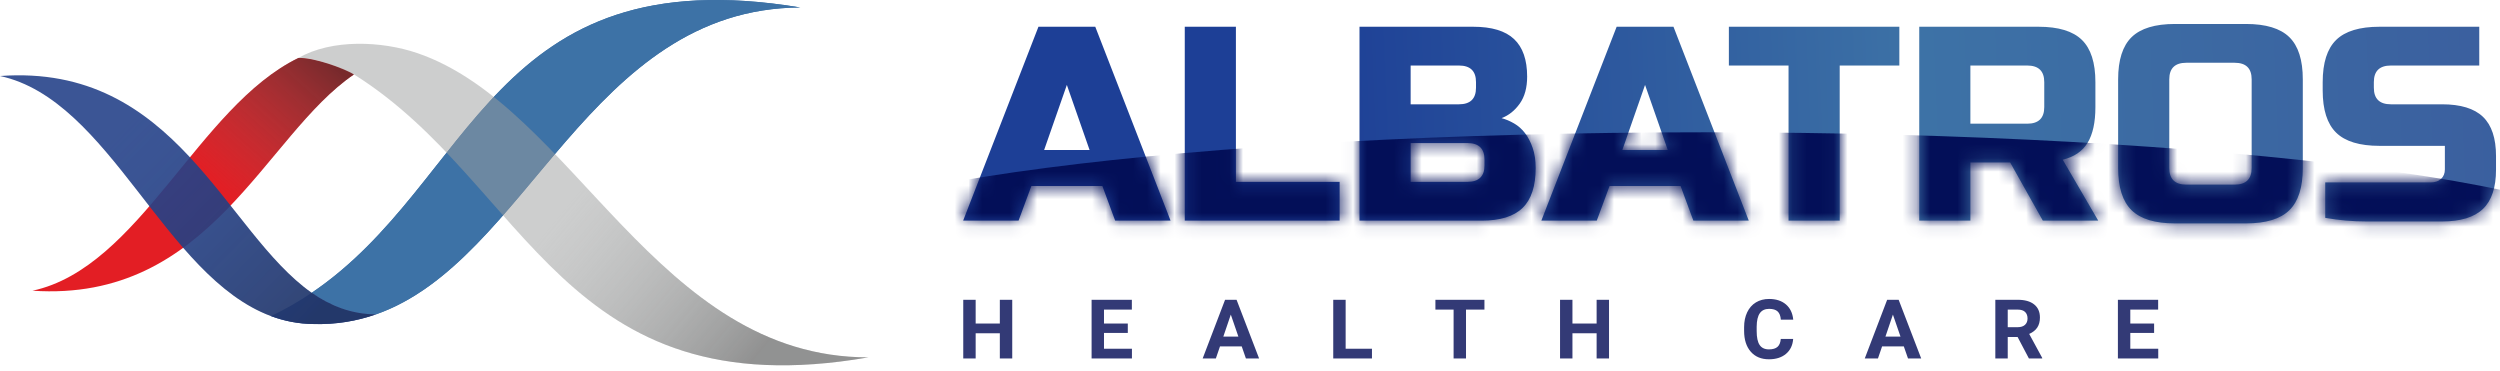
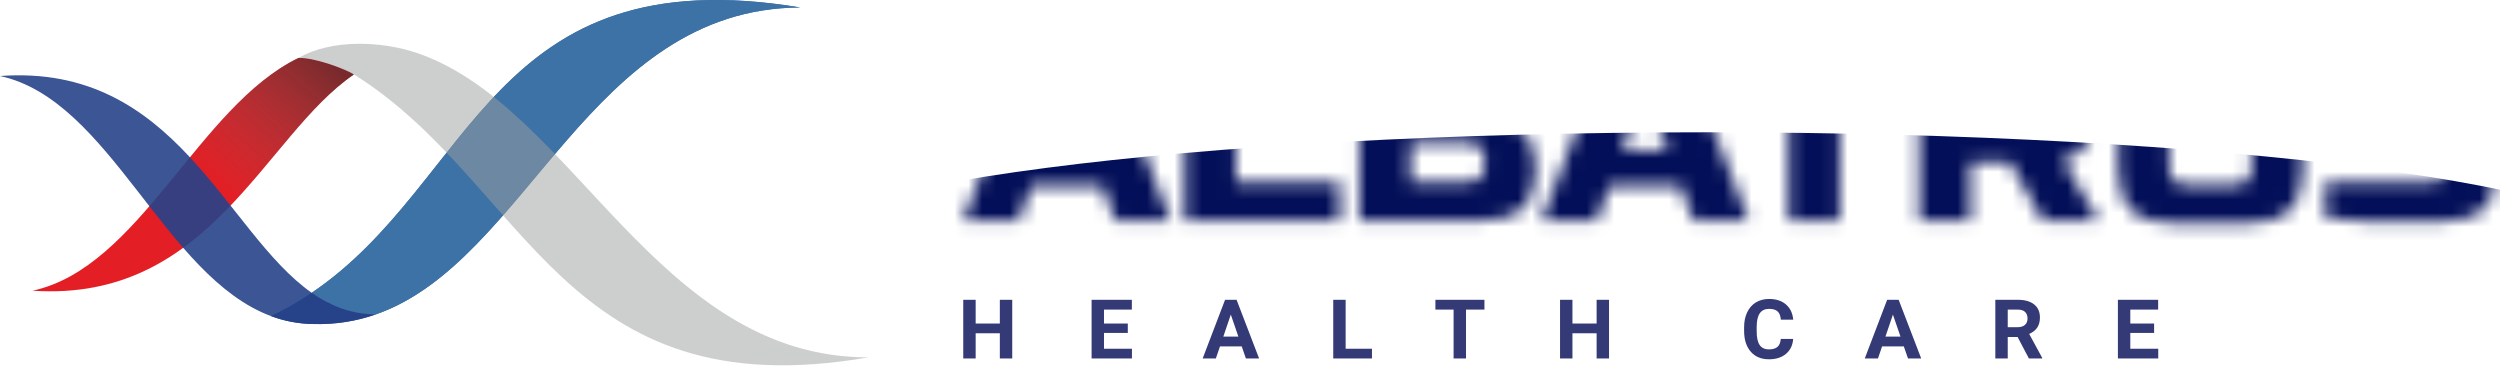
<svg xmlns="http://www.w3.org/2000/svg" width="182" height="27" viewBox="0 0 182 27" fill="none">
-   <path d="M74.151 16.062H70.117L75.599 1.947H79.736L85.217 16.062H81.184L80.253 13.542H75.082L74.151 16.062ZM76.012 10.921H79.322L77.667 6.182L76.012 10.921ZM89.974 13.239H97.524V16.062H86.251V1.947H89.974V13.239ZM98.972 1.947H107.246C108.597 1.947 109.59 2.246 110.224 2.845C110.859 3.443 111.176 4.353 111.176 5.577C111.176 6.383 110.997 7.039 110.638 7.543C110.28 8.047 109.838 8.4 109.315 8.601C109.618 8.682 109.921 8.81 110.224 8.985C110.528 9.16 110.793 9.395 111.021 9.691C111.248 9.986 111.434 10.346 111.579 10.769C111.724 11.193 111.797 11.68 111.797 12.231C111.797 13.549 111.479 14.517 110.845 15.135C110.211 15.753 109.218 16.062 107.867 16.062H98.972V1.947ZM108.073 11.626C108.073 10.82 107.66 10.416 106.832 10.416H102.695V13.239H106.832C107.66 13.239 108.073 12.836 108.073 12.03V11.626ZM107.453 5.98C107.453 5.173 107.039 4.77 106.212 4.77H102.695V7.593H106.212C107.039 7.593 107.453 7.19 107.453 6.383V5.98ZM116.244 16.062H112.21L117.692 1.947H121.829L127.31 16.062H123.277L122.346 13.542H117.175L116.244 16.062ZM118.105 10.921H121.415L119.76 6.182L118.105 10.921ZM133.93 16.062H130.206V4.77H125.862V1.947H138.272V4.77H133.93V16.062ZM139.721 1.947H148.408C149.856 1.947 150.907 2.266 151.562 2.905C152.218 3.544 152.545 4.569 152.545 5.98V7.795C152.545 8.911 152.355 9.778 151.977 10.396C151.597 11.015 150.994 11.425 150.166 11.626L152.752 16.062H148.718L146.34 11.828H143.444V16.062H139.721V1.947ZM148.822 5.98C148.822 5.173 148.408 4.77 147.581 4.77H143.444V9.005H147.581C148.408 9.005 148.822 8.601 148.822 7.795V5.98ZM163.921 5.779C163.921 4.972 163.508 4.569 162.68 4.569H159.164C158.336 4.569 157.923 4.972 157.923 5.779V12.231C157.923 13.038 158.336 13.441 159.164 13.441H162.68C163.508 13.441 163.921 13.038 163.921 12.231V5.779ZM167.644 12.231C167.644 13.643 167.317 14.668 166.662 15.306C166.008 15.945 164.955 16.264 163.508 16.264H158.336C156.889 16.264 155.837 15.945 155.183 15.306C154.527 14.668 154.2 13.643 154.2 12.231V5.779C154.2 4.367 154.527 3.342 155.183 2.703C155.837 2.065 156.889 1.745 158.336 1.745H163.508C164.955 1.745 166.008 2.065 166.662 2.703C167.317 3.342 167.644 4.367 167.644 5.779V12.231ZM172.816 6.383C172.816 7.19 173.23 7.593 174.057 7.593H177.78C179.131 7.593 180.125 7.896 180.759 8.504C181.393 9.112 181.71 10.067 181.71 11.361V12.356C181.71 13.649 181.393 14.601 180.759 15.209C180.125 15.817 179.131 16.123 177.78 16.123C177.367 16.123 176.929 16.123 176.466 16.123C176.004 16.123 175.536 16.123 175.06 16.123C174.584 16.123 174.109 16.123 173.633 16.123C173.157 16.123 172.705 16.123 172.279 16.123C171.271 16.123 170.271 16.036 169.278 15.861V13.28C170.286 13.28 171.265 13.28 172.215 13.28C173.029 13.28 173.871 13.28 174.74 13.28C175.609 13.28 176.346 13.28 176.953 13.28C177.269 13.28 177.521 13.196 177.707 13.024C177.894 12.853 177.987 12.621 177.987 12.329V10.618H173.23C171.782 10.618 170.73 10.299 170.075 9.66C169.421 9.021 169.092 7.997 169.092 6.585V5.98C169.092 4.569 169.421 3.544 170.075 2.905C170.73 2.266 171.782 1.947 173.23 1.947H180.49V4.77H174.057C173.23 4.77 172.816 5.173 172.816 5.98V6.383Z" fill="url(#paint0_linear)" />
  <path d="M73.691 26.096H72.788V24.264H71.028V26.096H70.125V21.824H71.028V23.554H72.788V21.824H73.691V26.096ZM82.104 24.239H80.371V25.387H82.405V26.096H79.468V21.824H82.399V22.539H80.371V23.554H82.104V24.239ZM90.398 25.219H88.815L88.514 26.096H87.554L89.185 21.824H90.022L91.662 26.096H90.702L90.398 25.219ZM89.058 24.504H90.154L89.603 22.903L89.058 24.504ZM97.963 25.387H99.879V26.096H97.06V21.824H97.963V25.387ZM108.067 22.539H106.725V26.096H105.822V22.539H104.498V21.824H108.067V22.539ZM117.137 26.096H116.234V24.264H114.474V26.096H113.571V21.824H114.474V23.554H116.234V21.824H117.137V26.096ZM130.542 24.675C130.508 25.134 130.335 25.496 130.021 25.76C129.707 26.024 129.293 26.156 128.78 26.156C128.218 26.156 127.776 25.972 127.454 25.602C127.132 25.234 126.971 24.727 126.971 24.083V23.822C126.971 23.411 127.045 23.049 127.194 22.735C127.342 22.423 127.554 22.183 127.83 22.015C128.106 21.848 128.426 21.764 128.791 21.764C129.297 21.764 129.704 21.896 130.013 22.16C130.323 22.424 130.501 22.794 130.548 23.272H129.645C129.624 22.996 129.545 22.795 129.409 22.671C129.275 22.547 129.068 22.485 128.791 22.485C128.49 22.485 128.265 22.59 128.116 22.8C127.966 23.011 127.89 23.337 127.886 23.78V24.102C127.886 24.564 127.957 24.901 128.101 25.114C128.245 25.328 128.47 25.435 128.78 25.435C129.058 25.435 129.267 25.373 129.404 25.25C129.541 25.126 129.62 24.934 129.64 24.675H130.542ZM138.598 25.219H137.016L136.715 26.096H135.755L137.385 21.824H138.222L139.863 26.096H138.903L138.598 25.219ZM137.26 24.504H138.356L137.804 22.903L137.26 24.504ZM146.882 24.534H146.163V26.096H145.26V21.824H146.887C147.405 21.824 147.805 21.936 148.086 22.162C148.367 22.387 148.507 22.704 148.507 23.116C148.507 23.407 148.442 23.651 148.313 23.845C148.184 24.04 147.988 24.195 147.725 24.31L148.673 26.055V26.096H147.704L146.882 24.534ZM146.163 23.819H146.891C147.118 23.819 147.293 23.762 147.417 23.651C147.541 23.538 147.605 23.383 147.605 23.186C147.605 22.985 147.545 22.827 147.428 22.712C147.311 22.597 147.131 22.539 146.887 22.539H146.163V23.819ZM156.819 24.239H155.086V25.387H157.12V26.096H154.183V21.824H157.113V22.539H155.086V23.554H156.819V24.239Z" fill="#333A76" />
  <path d="M2.365 21.164C15.331 22.033 19.232 9.865 25.766 5.42C25.04 4.963 22.801 4.169 21.727 4.219C14.42 7.767 10.187 19.483 2.365 21.164Z" fill="#E31E24" />
  <path d="M2.365 21.164C15.331 22.033 19.232 9.864 25.766 5.42C25.447 5.162 23.005 4.169 21.72 4.222C14.418 7.775 10.185 19.483 2.365 21.164Z" fill="url(#paint1_linear)" />
  <path fill-rule="evenodd" clip-rule="evenodd" d="M58.266 0.544C35.692 -3.196 34.595 13.271 22.691 21.316C24.068 22.277 25.581 22.873 27.355 22.891C38.421 19.034 42.865 0.621 58.266 0.544Z" fill="#3D72A6" />
  <path fill-rule="evenodd" clip-rule="evenodd" d="M58.266 0.544C35.692 -3.196 34.595 13.271 22.691 21.316C24.068 22.277 25.581 22.873 27.355 22.891C38.421 19.034 42.865 0.621 58.266 0.544Z" fill="#3D72A6" />
  <path fill-rule="evenodd" clip-rule="evenodd" d="M27.354 22.89C25.58 22.872 24.067 22.276 22.689 21.315C21.771 21.935 20.79 22.505 19.729 23.012C20.698 23.372 21.727 23.578 22.832 23.589C24.467 23.63 25.962 23.375 27.354 22.89Z" fill="#26438A" />
  <g filter="url(#filter0_b)">
    <path fill-rule="evenodd" clip-rule="evenodd" d="M63.214 26.016C40.95 29.88 38.452 13.425 25.846 5.466C25.147 5.025 22.8 4.151 21.72 4.22C24.16 2.824 27.787 2.983 30.378 3.865C41.739 7.738 47.8 26.026 63.214 26.016Z" fill="#9D9E9E" fill-opacity="0.5" />
  </g>
-   <path fill-rule="evenodd" clip-rule="evenodd" d="M63.214 26.016C40.95 29.88 38.452 13.425 25.846 5.466C25.147 5.025 22.8 4.151 21.72 4.22C24.16 2.824 27.787 2.983 30.378 3.865C41.739 7.738 47.8 26.026 63.214 26.016Z" fill="url(#paint2_linear)" fill-opacity="0.5" />
  <g filter="url(#filter1_b)">
    <path fill-rule="evenodd" clip-rule="evenodd" d="M22.69 21.315C16.336 16.851 12.841 4.594 0 5.533C8.042 7.273 11.945 20.118 19.729 23.012H19.729C20.698 23.373 21.727 23.579 22.832 23.59C24.467 23.631 25.963 23.375 27.354 22.891C25.581 22.873 24.067 22.277 22.69 21.316L22.689 21.316L22.69 21.315Z" fill="#26438A" fill-opacity="0.9" />
  </g>
-   <path fill-rule="evenodd" clip-rule="evenodd" d="M22.69 21.315C16.336 16.851 12.841 4.594 0 5.533C8.042 7.273 11.945 20.118 19.729 23.012H19.729C20.698 23.373 21.727 23.579 22.832 23.59C24.467 23.631 25.963 23.375 27.354 22.891C25.581 22.873 24.067 22.277 22.69 21.316L22.689 21.316L22.69 21.315Z" fill="url(#paint3_linear)" />
  <mask id="mask0" mask-type="alpha" maskUnits="userSpaceOnUse" x="70" y="1" width="112" height="16">
-     <path d="M74.151 16.062H70.117L75.599 1.947H79.736L85.217 16.062H81.184L80.253 13.542H75.082L74.151 16.062ZM76.012 10.921H79.322L77.667 6.182L76.012 10.921ZM89.974 13.239H97.524V16.062H86.251V1.947H89.974V13.239ZM98.972 1.947H107.246C108.597 1.947 109.59 2.246 110.224 2.845C110.859 3.443 111.176 4.353 111.176 5.577C111.176 6.383 110.997 7.039 110.638 7.543C110.28 8.047 109.838 8.4 109.315 8.601C109.618 8.682 109.921 8.81 110.224 8.985C110.528 9.16 110.793 9.395 111.021 9.691C111.248 9.986 111.434 10.346 111.579 10.769C111.724 11.193 111.797 11.68 111.797 12.231C111.797 13.549 111.479 14.517 110.845 15.135C110.211 15.753 109.218 16.062 107.867 16.062H98.972V1.947ZM108.073 11.626C108.073 10.82 107.66 10.416 106.832 10.416H102.695V13.239H106.832C107.66 13.239 108.073 12.836 108.073 12.03V11.626ZM107.453 5.98C107.453 5.173 107.039 4.77 106.212 4.77H102.695V7.593H106.212C107.039 7.593 107.453 7.19 107.453 6.383V5.98ZM116.244 16.062H112.21L117.692 1.947H121.829L127.31 16.062H123.277L122.346 13.542H117.175L116.244 16.062ZM118.105 10.921H121.415L119.76 6.182L118.105 10.921ZM133.93 16.062H130.206V4.77H125.862V1.947H138.272V4.77H133.93V16.062ZM139.721 1.947H148.408C149.856 1.947 150.907 2.266 151.562 2.905C152.218 3.544 152.545 4.569 152.545 5.98V7.795C152.545 8.911 152.355 9.778 151.977 10.396C151.597 11.015 150.994 11.425 150.166 11.626L152.752 16.062H148.718L146.34 11.828H143.444V16.062H139.721V1.947ZM148.822 5.98C148.822 5.173 148.408 4.77 147.581 4.77H143.444V9.005H147.581C148.408 9.005 148.822 8.601 148.822 7.795V5.98ZM163.921 5.779C163.921 4.972 163.508 4.569 162.68 4.569H159.164C158.336 4.569 157.923 4.972 157.923 5.779V12.231C157.923 13.038 158.336 13.441 159.164 13.441H162.68C163.508 13.441 163.921 13.038 163.921 12.231V5.779ZM167.644 12.231C167.644 13.643 167.317 14.668 166.662 15.306C166.008 15.945 164.955 16.264 163.508 16.264H158.336C156.889 16.264 155.837 15.945 155.183 15.306C154.527 14.668 154.2 13.643 154.2 12.231V5.779C154.2 4.367 154.527 3.342 155.183 2.703C155.837 2.065 156.889 1.745 158.336 1.745H163.508C164.955 1.745 166.008 2.065 166.662 2.703C167.317 3.342 167.644 4.367 167.644 5.779V12.231ZM172.816 6.383C172.816 7.19 173.23 7.593 174.057 7.593H177.78C179.131 7.593 180.125 7.896 180.759 8.504C181.393 9.112 181.71 10.067 181.71 11.361V12.356C181.71 13.649 181.393 14.601 180.759 15.209C180.125 15.817 179.131 16.123 177.78 16.123C177.367 16.123 176.929 16.123 176.466 16.123C176.004 16.123 175.536 16.123 175.06 16.123C174.584 16.123 174.109 16.123 173.633 16.123C173.157 16.123 172.705 16.123 172.279 16.123C171.271 16.123 170.271 16.036 169.278 15.861V13.28C170.286 13.28 171.265 13.28 172.215 13.28C173.029 13.28 173.871 13.28 174.74 13.28C175.609 13.28 176.346 13.28 176.953 13.28C177.269 13.28 177.521 13.196 177.707 13.024C177.894 12.853 177.987 12.621 177.987 12.329V10.618H173.23C171.782 10.618 170.73 10.299 170.075 9.66C169.421 9.021 169.092 7.997 169.092 6.585V5.98C169.092 4.569 169.421 3.544 170.075 2.905C170.73 2.266 171.782 1.947 173.23 1.947H180.49V4.77H174.057C173.23 4.77 172.816 5.173 172.816 5.98V6.383Z" fill="url(#paint4_linear)" />
+     <path d="M74.151 16.062H70.117L75.599 1.947H79.736L85.217 16.062H81.184L80.253 13.542H75.082L74.151 16.062ZM76.012 10.921H79.322L77.667 6.182L76.012 10.921M89.974 13.239H97.524V16.062H86.251V1.947H89.974V13.239ZM98.972 1.947H107.246C108.597 1.947 109.59 2.246 110.224 2.845C110.859 3.443 111.176 4.353 111.176 5.577C111.176 6.383 110.997 7.039 110.638 7.543C110.28 8.047 109.838 8.4 109.315 8.601C109.618 8.682 109.921 8.81 110.224 8.985C110.528 9.16 110.793 9.395 111.021 9.691C111.248 9.986 111.434 10.346 111.579 10.769C111.724 11.193 111.797 11.68 111.797 12.231C111.797 13.549 111.479 14.517 110.845 15.135C110.211 15.753 109.218 16.062 107.867 16.062H98.972V1.947ZM108.073 11.626C108.073 10.82 107.66 10.416 106.832 10.416H102.695V13.239H106.832C107.66 13.239 108.073 12.836 108.073 12.03V11.626ZM107.453 5.98C107.453 5.173 107.039 4.77 106.212 4.77H102.695V7.593H106.212C107.039 7.593 107.453 7.19 107.453 6.383V5.98ZM116.244 16.062H112.21L117.692 1.947H121.829L127.31 16.062H123.277L122.346 13.542H117.175L116.244 16.062ZM118.105 10.921H121.415L119.76 6.182L118.105 10.921ZM133.93 16.062H130.206V4.77H125.862V1.947H138.272V4.77H133.93V16.062ZM139.721 1.947H148.408C149.856 1.947 150.907 2.266 151.562 2.905C152.218 3.544 152.545 4.569 152.545 5.98V7.795C152.545 8.911 152.355 9.778 151.977 10.396C151.597 11.015 150.994 11.425 150.166 11.626L152.752 16.062H148.718L146.34 11.828H143.444V16.062H139.721V1.947ZM148.822 5.98C148.822 5.173 148.408 4.77 147.581 4.77H143.444V9.005H147.581C148.408 9.005 148.822 8.601 148.822 7.795V5.98ZM163.921 5.779C163.921 4.972 163.508 4.569 162.68 4.569H159.164C158.336 4.569 157.923 4.972 157.923 5.779V12.231C157.923 13.038 158.336 13.441 159.164 13.441H162.68C163.508 13.441 163.921 13.038 163.921 12.231V5.779ZM167.644 12.231C167.644 13.643 167.317 14.668 166.662 15.306C166.008 15.945 164.955 16.264 163.508 16.264H158.336C156.889 16.264 155.837 15.945 155.183 15.306C154.527 14.668 154.2 13.643 154.2 12.231V5.779C154.2 4.367 154.527 3.342 155.183 2.703C155.837 2.065 156.889 1.745 158.336 1.745H163.508C164.955 1.745 166.008 2.065 166.662 2.703C167.317 3.342 167.644 4.367 167.644 5.779V12.231ZM172.816 6.383C172.816 7.19 173.23 7.593 174.057 7.593H177.78C179.131 7.593 180.125 7.896 180.759 8.504C181.393 9.112 181.71 10.067 181.71 11.361V12.356C181.71 13.649 181.393 14.601 180.759 15.209C180.125 15.817 179.131 16.123 177.78 16.123C177.367 16.123 176.929 16.123 176.466 16.123C176.004 16.123 175.536 16.123 175.06 16.123C174.584 16.123 174.109 16.123 173.633 16.123C173.157 16.123 172.705 16.123 172.279 16.123C171.271 16.123 170.271 16.036 169.278 15.861V13.28C170.286 13.28 171.265 13.28 172.215 13.28C173.029 13.28 173.871 13.28 174.74 13.28C175.609 13.28 176.346 13.28 176.953 13.28C177.269 13.28 177.521 13.196 177.707 13.024C177.894 12.853 177.987 12.621 177.987 12.329V10.618H173.23C171.782 10.618 170.73 10.299 170.075 9.66C169.421 9.021 169.092 7.997 169.092 6.585V5.98C169.092 4.569 169.421 3.544 170.075 2.905C170.73 2.266 171.782 1.947 173.23 1.947H180.49V4.77H174.057C173.23 4.77 172.816 5.173 172.816 5.98V6.383Z" fill="url(#paint4_linear)" />
  </mask>
  <g mask="url(#mask0)">
    <path fill-rule="evenodd" clip-rule="evenodd" d="M124.238 27.337C161.794 27.337 192.238 23.373 192.238 18.484C192.238 13.594 161.794 9.63 124.238 9.63C86.683 9.63 56.239 13.594 56.239 18.484C56.239 23.373 86.683 27.337 124.238 27.337Z" fill="#030F58" />
  </g>
  <defs>
    <filter id="filter0_b" x="19.72" y="1.187" width="45.495" height="27.408" filterUnits="userSpaceOnUse" color-interpolation-filters="sRGB">
      <feFlood flood-opacity="0" result="BackgroundImageFix" />
      <feGaussianBlur in="BackgroundImage" stdDeviation="1" />
      <feComposite in2="SourceAlpha" operator="in" result="effect1_backgroundBlur" />
      <feBlend mode="normal" in="SourceGraphic" in2="effect1_backgroundBlur" result="shape" />
    </filter>
    <filter id="filter1_b" x="-2" y="3.482" width="31.354" height="22.112" filterUnits="userSpaceOnUse" color-interpolation-filters="sRGB">
      <feFlood flood-opacity="0" result="BackgroundImageFix" />
      <feGaussianBlur in="BackgroundImage" stdDeviation="1" />
      <feComposite in2="SourceAlpha" operator="in" result="effect1_backgroundBlur" />
      <feBlend mode="normal" in="SourceGraphic" in2="effect1_backgroundBlur" result="shape" />
    </filter>
    <linearGradient id="paint0_linear" x1="205.08" y1="7.072" x2="72.684" y2="12.565" gradientUnits="userSpaceOnUse">
      <stop stop-color="#39559B" />
      <stop offset="0.492" stop-color="#3D72A6" />
      <stop offset="0.821" stop-color="#1D3F96" />
    </linearGradient>
    <linearGradient id="paint1_linear" x1="24.398" y1="4.913" x2="16.289" y2="14.099" gradientUnits="userSpaceOnUse">
      <stop stop-color="#313131" stop-opacity="0.6" />
      <stop offset="1" stop-color="#707070" stop-opacity="0" />
    </linearGradient>
    <linearGradient id="paint2_linear" x1="54.732" y1="26.357" x2="41.164" y2="15.091" gradientUnits="userSpaceOnUse">
      <stop stop-color="#555555" />
      <stop offset="1" stop-color="#9D9E9E" stop-opacity="0" />
    </linearGradient>
    <linearGradient id="paint3_linear" x1="23.08" y1="23.143" x2="8.925" y2="9.283" gradientUnits="userSpaceOnUse">
      <stop stop-color="#1B1B1B" stop-opacity="0.29" />
      <stop offset="1" stop-color="#26438A" stop-opacity="0" />
    </linearGradient>
    <linearGradient id="paint4_linear" x1="212.954" y1="7.958" x2="108.145" y2="9.054" gradientUnits="userSpaceOnUse">
      <stop stop-color="#26438A" />
      <stop offset="0.579" stop-color="#3D72A6" />
      <stop offset="1" stop-color="#26438A" />
    </linearGradient>
  </defs>
</svg>